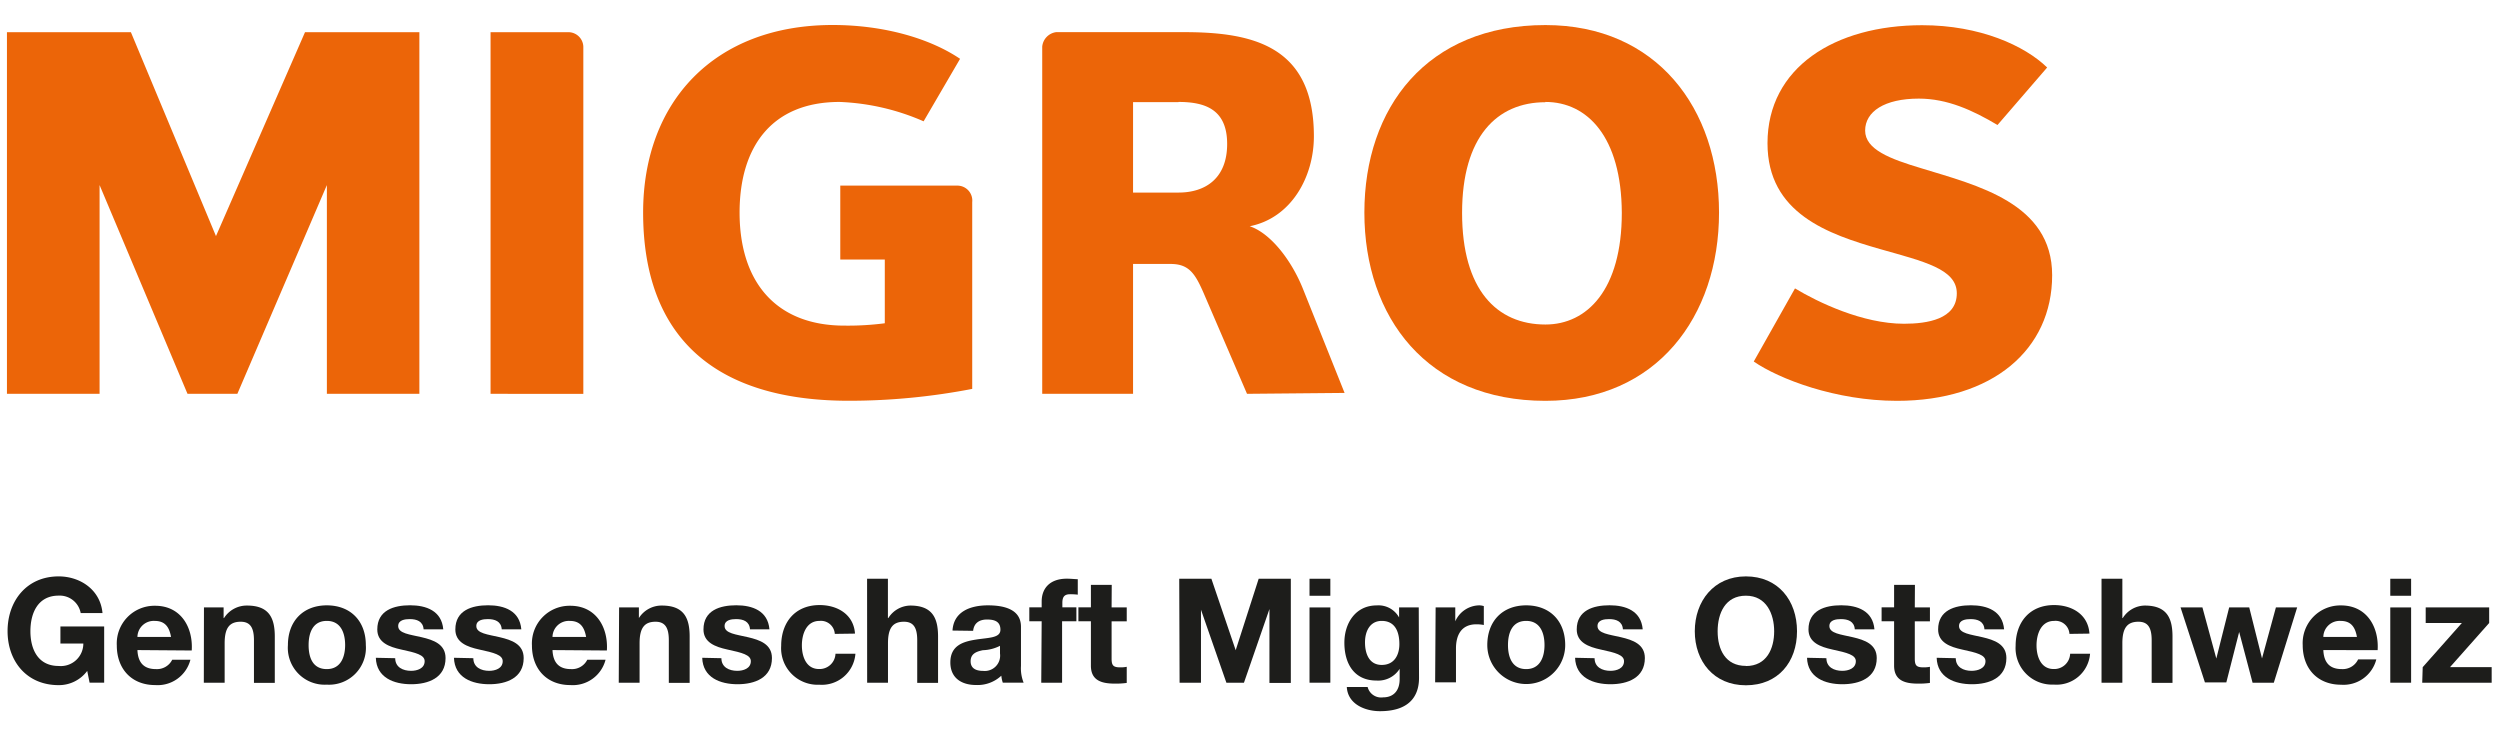
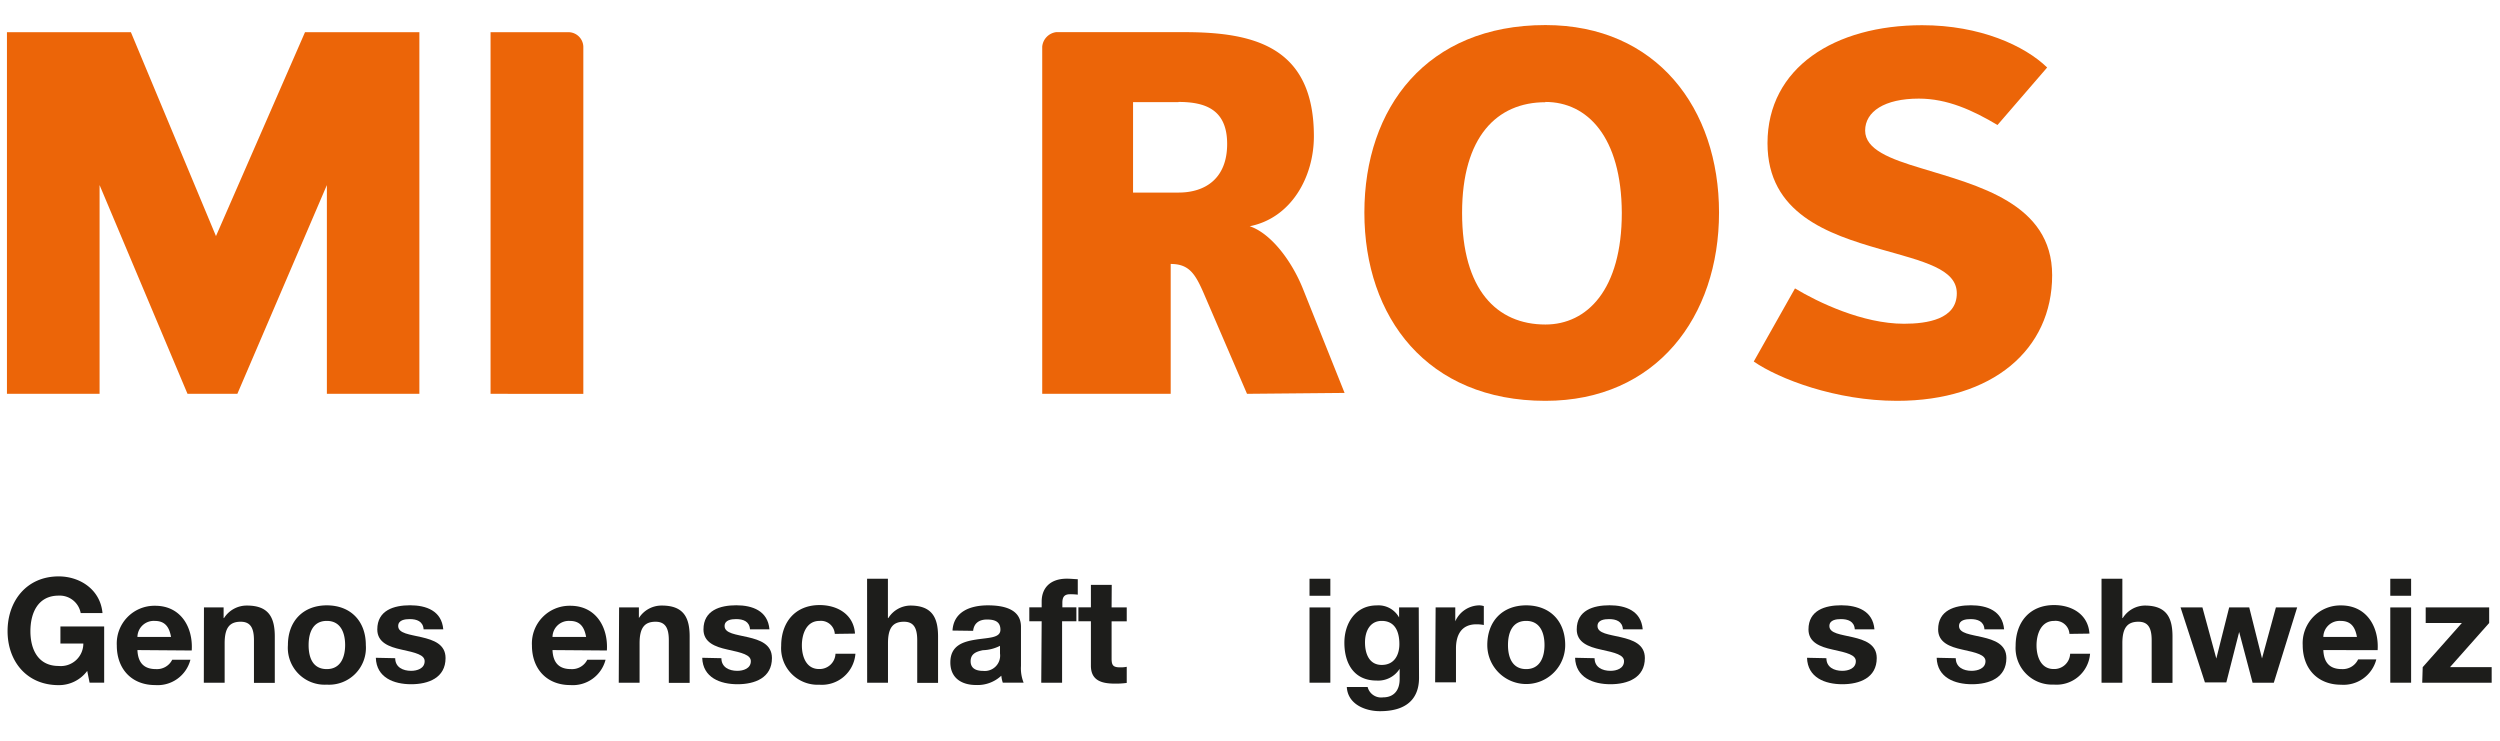
<svg xmlns="http://www.w3.org/2000/svg" viewBox="0 0 360 106.67">
  <defs>
    <style>.cls-1{fill:#ec6508;}.cls-2{fill:#1d1d1b;}</style>
  </defs>
  <title>Zeichenfläche 2</title>
  <g id="_Ebene_2" data-name="&lt;Ebene&gt;">
    <path class="cls-1" d="M47.07,56.71V26.65L34.18,56.71H27L14.34,26.65V56.71H1V4.64H18.85L31.1,34,43.92,4.64H60.39V56.71Z" />
    <path class="cls-1" d="M70.64,56.71V4.64H82a2.16,2.16,0,0,1,2,2.08v50Z" />
-     <path class="cls-1" d="M121,26.73h16.92A2.15,2.15,0,0,1,140,29.1V56a93.46,93.46,0,0,1-17.74,1.71c-19.42,0-29.65-9.25-29.65-27.11,0-15.93,10.24-27,27.3-27,7.51,0,14.1,2,18.34,4.87l-5.25,9a33.24,33.24,0,0,0-12.1-2.79c-9.81,0-14.4,6.51-14.4,15.93,0,10.07,5.31,16.28,15.1,16.28a41.14,41.14,0,0,0,5.81-.34V37.37H121Z" />
-     <path class="cls-1" d="M179.57,56.71,173.4,42.38c-1.26-2.92-2.14-4.37-4.82-4.37h-5.42v18.7H150.08v-50a2.32,2.32,0,0,1,2-2.08h18.48c10,0,18.64,2.08,18.64,15,0,5.81-3.22,11.75-9.24,12.95,3,1,6,4.87,7.66,9l6,15Zm-9.86-42h-6.55V27.73h6.55c3.91,0,7-2.08,7-7S173.62,14.68,169.71,14.68Z" />
+     <path class="cls-1" d="M179.57,56.71,173.4,42.38c-1.26-2.92-2.14-4.37-4.82-4.37v18.7H150.08v-50a2.32,2.32,0,0,1,2-2.08h18.48c10,0,18.64,2.08,18.64,15,0,5.81-3.22,11.75-9.24,12.95,3,1,6,4.87,7.66,9l6,15Zm-9.86-42h-6.55V27.73h6.55c3.91,0,7-2.08,7-7S173.62,14.68,169.71,14.68Z" />
    <path class="cls-1" d="M222.54,57.72c-17,0-26.07-12-26.07-27.11s9-27,26.07-27c16,0,25,12,25,27S238.51,57.72,222.54,57.72Zm0-43c-7,0-12,5-12,15.93,0,11.08,5,16.08,12,16.08,6,0,11-5,11-16.08C233.49,19.69,228.56,14.68,222.54,14.68Z" />
    <path class="cls-1" d="M273.17,57.72c-8.8,0-17-3.15-20.63-5.66l5.94-10.53c3.31,2,9.75,5.09,15.69,5.09,3.36,0,7.61-.65,7.61-4.38,0-3.51-4.75-4.58-11-6.36-7.51-2.15-16.26-5.14-16.26-15.25,0-10.9,9.68-17,22.27-17,8.32,0,14.76,2.94,18,6.09L287.64,18c-3.58-2.13-7.23-3.8-11.33-3.8-4.94,0-7.73,1.87-7.73,4.6s3.58,4.08,8.09,5.43c8,2.46,18.84,5,18.84,15.4C295.51,50.34,286.93,57.72,273.17,57.72Z" />
    <path class="cls-2" d="M12.56,96.61a5.07,5.07,0,0,1-4.11,2.05c-4.63,0-7.36-3.46-7.36-7.78S3.82,83,8.45,83c3.06,0,6,1.89,6.31,5.28H11.62a3.07,3.07,0,0,0-3.17-2.51c-3,0-4.07,2.51-4.07,5.13s1.11,5,4.07,5A3.24,3.24,0,0,0,12,92.67H8.7V90.21H15v8.09h-2.1Z" />
    <path class="cls-2" d="M19.79,93.61c.08,1.89,1,2.74,2.66,2.74A2.45,2.45,0,0,0,24.8,95h2.62a4.87,4.87,0,0,1-5.07,3.65c-3.42,0-5.53-2.35-5.53-5.7a5.43,5.43,0,0,1,5.53-5.72c3.69,0,5.47,3.1,5.26,6.44Zm4.84-1.89c-.27-1.51-.92-2.31-2.37-2.31a2.35,2.35,0,0,0-2.47,2.31Z" />
    <path class="cls-2" d="M29.37,87.47H32.2V89h.06a3.87,3.87,0,0,1,3.31-1.8c3.17,0,4,1.78,4,4.46v6.67h-3V92.19c0-1.78-.52-2.66-1.91-2.66-1.62,0-2.31.9-2.31,3.1v5.68h-3Z" />
    <path class="cls-2" d="M47.06,87.17c3.42,0,5.62,2.26,5.62,5.72a5.31,5.31,0,0,1-5.62,5.7,5.31,5.31,0,0,1-5.6-5.7C41.46,89.44,43.66,87.17,47.06,87.17Zm0,9.18c2,0,2.64-1.74,2.64-3.46s-.61-3.48-2.64-3.48-2.62,1.74-2.62,3.48S45,96.35,47.06,96.35Z" />
    <path class="cls-2" d="M56.91,94.78c0,1.3,1.11,1.82,2.29,1.82.86,0,1.95-.33,1.95-1.39,0-.9-1.24-1.22-3.38-1.68-1.72-.38-3.44-1-3.44-2.89,0-2.76,2.39-3.48,4.72-3.48s4.55.8,4.78,3.46H61c-.08-1.16-1-1.47-2-1.47-.67,0-1.66.12-1.66,1,0,1.07,1.68,1.21,3.38,1.61s3.44,1,3.44,3c0,2.85-2.47,3.77-4.95,3.77s-5-.94-5.09-3.81Z" />
-     <path class="cls-2" d="M68.16,94.78c0,1.3,1.11,1.82,2.28,1.82.86,0,1.95-.33,1.95-1.39,0-.9-1.24-1.22-3.38-1.68-1.72-.38-3.44-1-3.44-2.89,0-2.76,2.39-3.48,4.72-3.48s4.55.8,4.78,3.46H72.25c-.08-1.16-1-1.47-2-1.47-.67,0-1.66.12-1.66,1,0,1.07,1.68,1.21,3.38,1.61s3.44,1,3.44,3c0,2.85-2.47,3.77-4.95,3.77s-5-.94-5.09-3.81Z" />
    <path class="cls-2" d="M79.56,93.61c.08,1.89,1,2.74,2.66,2.74A2.45,2.45,0,0,0,84.57,95H87.2a4.87,4.87,0,0,1-5.07,3.65c-3.42,0-5.53-2.35-5.53-5.7a5.43,5.43,0,0,1,5.53-5.72c3.69,0,5.47,3.1,5.26,6.44Zm4.84-1.89c-.27-1.51-.92-2.31-2.37-2.31a2.35,2.35,0,0,0-2.47,2.31Z" />
    <path class="cls-2" d="M89.15,87.47H92V89H92a3.86,3.86,0,0,1,3.31-1.8c3.17,0,4,1.78,4,4.46v6.67h-3V92.19c0-1.78-.53-2.66-1.91-2.66-1.61,0-2.3.9-2.3,3.1v5.68h-3Z" />
    <path class="cls-2" d="M103.88,94.78c0,1.3,1.11,1.82,2.29,1.82.86,0,1.95-.33,1.95-1.39,0-.9-1.24-1.22-3.38-1.68-1.72-.38-3.44-1-3.44-2.89,0-2.76,2.39-3.48,4.72-3.48s4.55.8,4.78,3.46H108c-.08-1.16-1-1.47-2-1.47-.67,0-1.66.12-1.66,1,0,1.07,1.68,1.21,3.38,1.61s3.44,1,3.44,3c0,2.85-2.47,3.77-4.95,3.77s-5-.94-5.09-3.81Z" />
    <path class="cls-2" d="M120.21,91.28a2,2,0,0,0-2.2-1.87c-1.91,0-2.54,1.93-2.54,3.52s.61,3.41,2.47,3.41a2.29,2.29,0,0,0,2.37-2.2h2.87A4.84,4.84,0,0,1,118,98.6,5.26,5.26,0,0,1,112.49,93c0-3.38,2-5.87,5.54-5.87,2.55,0,4.9,1.34,5.09,4.11Z" />
    <path class="cls-2" d="M124.86,83.34h3V89h.06a3.81,3.81,0,0,1,3.16-1.8c3.17,0,4,1.78,4,4.46v6.67h-3V92.19c0-1.78-.52-2.66-1.91-2.66-1.61,0-2.3.9-2.3,3.1v5.68h-3Z" />
    <path class="cls-2" d="M137.16,90.8c.17-2.79,2.66-3.63,5.1-3.63,2.16,0,4.76.48,4.76,3.08v5.64a5.57,5.57,0,0,0,.38,2.41h-3a4.52,4.52,0,0,1-.21-1,5,5,0,0,1-3.65,1.34c-2.06,0-3.69-1-3.69-3.25,0-2.45,1.85-3,3.69-3.29s3.52-.21,3.52-1.42-.88-1.47-1.93-1.47-1.87.46-2,1.63ZM144,93a5.86,5.86,0,0,1-2.47.63c-.92.19-1.76.5-1.76,1.59s.86,1.39,1.82,1.39a2.21,2.21,0,0,0,2.41-2.5Z" />
    <path class="cls-2" d="M150,89.46h-1.78v-2H150v-.84c0-1.91,1.19-3.29,3.63-3.29.53,0,1.07.06,1.57.08v2.22a9.08,9.08,0,0,0-1.09-.06c-.8,0-1.13.34-1.13,1.24v.65H155v2h-2.06v8.85h-3Z" />
    <path class="cls-2" d="M160.07,87.47h2.18v2h-2.18v5.37c0,1,.25,1.26,1.26,1.26a4.51,4.51,0,0,0,.92-.08v2.32a11,11,0,0,1-1.74.1c-1.83,0-3.42-.42-3.42-2.58V89.46h-1.8v-2h1.8V84.22h3Z" />
-     <path class="cls-2" d="M169.81,83.34h4.63l3.5,10.29h0l3.31-10.29h4.63v15h-3.08V87.7h0l-3.67,10.61H176.6L172.94,87.8h0V98.31h-3.08Z" />
    <path class="cls-2" d="M191.57,85.79h-3V83.34h3Zm-3,1.68h3V98.31h-3Z" />
    <path class="cls-2" d="M204.34,97.61c0,1.78-.63,4.8-5.62,4.8-2.14,0-4.64-1-4.78-3.48h3a2,2,0,0,0,2.22,1.49c1.65,0,2.41-1.13,2.39-2.68V96.31h0A3.66,3.66,0,0,1,198.22,98c-3.25,0-4.63-2.47-4.63-5.45,0-2.81,1.61-5.37,4.65-5.37a3.38,3.38,0,0,1,3.23,1.74h0V87.47h2.83Zm-2.83-4.86c0-1.76-.61-3.34-2.54-3.34-1.68,0-2.41,1.47-2.41,3.09s.59,3.25,2.41,3.25S201.51,94.3,201.51,92.75Z" />
    <path class="cls-2" d="M206.73,87.47h2.83v2h0a3.84,3.84,0,0,1,3.46-2.3,2.25,2.25,0,0,1,.65.11V90a5.3,5.3,0,0,0-1.07-.1c-2.18,0-2.94,1.57-2.94,3.48v4.88h-3Z" />
    <path class="cls-2" d="M219.77,87.17c3.42,0,5.62,2.26,5.62,5.72a5.61,5.61,0,1,1-11.22,0C214.17,89.44,216.37,87.17,219.77,87.17Zm0,9.18c2,0,2.64-1.74,2.64-3.46s-.61-3.48-2.64-3.48-2.62,1.74-2.62,3.48S217.75,96.35,219.77,96.35Z" />
    <path class="cls-2" d="M229.62,94.78c0,1.3,1.11,1.82,2.29,1.82.86,0,1.95-.33,1.95-1.39,0-.9-1.23-1.22-3.37-1.68-1.72-.38-3.44-1-3.44-2.89,0-2.76,2.39-3.48,4.72-3.48s4.55.8,4.78,3.46H233.7c-.08-1.16-1-1.47-2-1.47-.67,0-1.66.12-1.66,1,0,1.07,1.68,1.21,3.38,1.61s3.44,1,3.44,3c0,2.85-2.48,3.77-4.95,3.77s-5-.94-5.1-3.81Z" />
-     <path class="cls-2" d="M251.41,83c4.64,0,7.36,3.46,7.36,7.9s-2.73,7.78-7.36,7.78-7.36-3.46-7.36-7.78S246.78,83,251.41,83Zm0,12.91c3,0,4.07-2.51,4.07-5s-1.11-5.13-4.07-5.13-4.07,2.51-4.07,5.13S248.46,95.89,251.41,95.89Z" />
    <path class="cls-2" d="M263,94.78c0,1.3,1.11,1.82,2.29,1.82.86,0,1.95-.33,1.95-1.39,0-.9-1.24-1.22-3.38-1.68-1.72-.38-3.44-1-3.44-2.89,0-2.76,2.39-3.48,4.72-3.48s4.55.8,4.78,3.46h-2.83c-.08-1.16-1-1.47-2-1.47-.67,0-1.66.12-1.66,1,0,1.07,1.68,1.21,3.38,1.61s3.44,1,3.44,3c0,2.85-2.47,3.77-4.95,3.77s-5-.94-5.09-3.81Z" />
-     <path class="cls-2" d="M275.73,87.47h2.18v2h-2.18v5.37c0,1,.25,1.26,1.26,1.26a4.5,4.5,0,0,0,.92-.08v2.32a11,11,0,0,1-1.74.1c-1.82,0-3.42-.42-3.42-2.58V89.46h-1.8v-2h1.8V84.22h3Z" />
    <path class="cls-2" d="M281.63,94.78c0,1.3,1.11,1.82,2.28,1.82.86,0,2-.33,2-1.39,0-.9-1.24-1.22-3.38-1.68-1.72-.38-3.44-1-3.44-2.89,0-2.76,2.39-3.48,4.72-3.48s4.55.8,4.78,3.46h-2.83c-.08-1.16-1-1.47-2-1.47-.67,0-1.66.12-1.66,1,0,1.07,1.68,1.21,3.38,1.61s3.44,1,3.44,3c0,2.85-2.47,3.77-4.95,3.77s-5-.94-5.09-3.81Z" />
    <path class="cls-2" d="M298,91.28a2,2,0,0,0-2.2-1.87c-1.91,0-2.54,1.93-2.54,3.52s.61,3.41,2.47,3.41a2.29,2.29,0,0,0,2.37-2.2h2.87a4.84,4.84,0,0,1-5.22,4.44A5.26,5.26,0,0,1,290.25,93c0-3.38,2-5.87,5.54-5.87,2.56,0,4.91,1.34,5.09,4.11Z" />
    <path class="cls-2" d="M302.62,83.34h3V89h.06a3.81,3.81,0,0,1,3.16-1.8c3.17,0,4,1.78,4,4.46v6.67h-3V92.19c0-1.78-.52-2.66-1.91-2.66-1.61,0-2.31.9-2.31,3.1v5.68h-3Z" />
    <path class="cls-2" d="M327.43,98.31h-3.06L322.44,91h0l-1.85,7.27h-3.08L314,87.47h3.15l2,7.36h0L321,87.47h2.89l1.84,7.34h0l2-7.34h3.06Z" />
    <path class="cls-2" d="M334.56,93.61c.08,1.89,1,2.74,2.66,2.74a2.45,2.45,0,0,0,2.35-1.4h2.62a4.87,4.87,0,0,1-5.07,3.65c-3.42,0-5.53-2.35-5.53-5.7a5.43,5.43,0,0,1,5.53-5.72c3.69,0,5.47,3.1,5.26,6.44Zm4.84-1.89c-.27-1.51-.92-2.31-2.37-2.31a2.35,2.35,0,0,0-2.47,2.31Z" />
    <path class="cls-2" d="M347.2,85.79h-3V83.34h3Zm-3,1.68h3V98.31h-3Z" />
    <path class="cls-2" d="M348.87,96.07l5.64-6.36H349.3V87.47h9.14v2.24l-5.64,6.36h6v2.24h-10Z" />
  </g>
</svg>